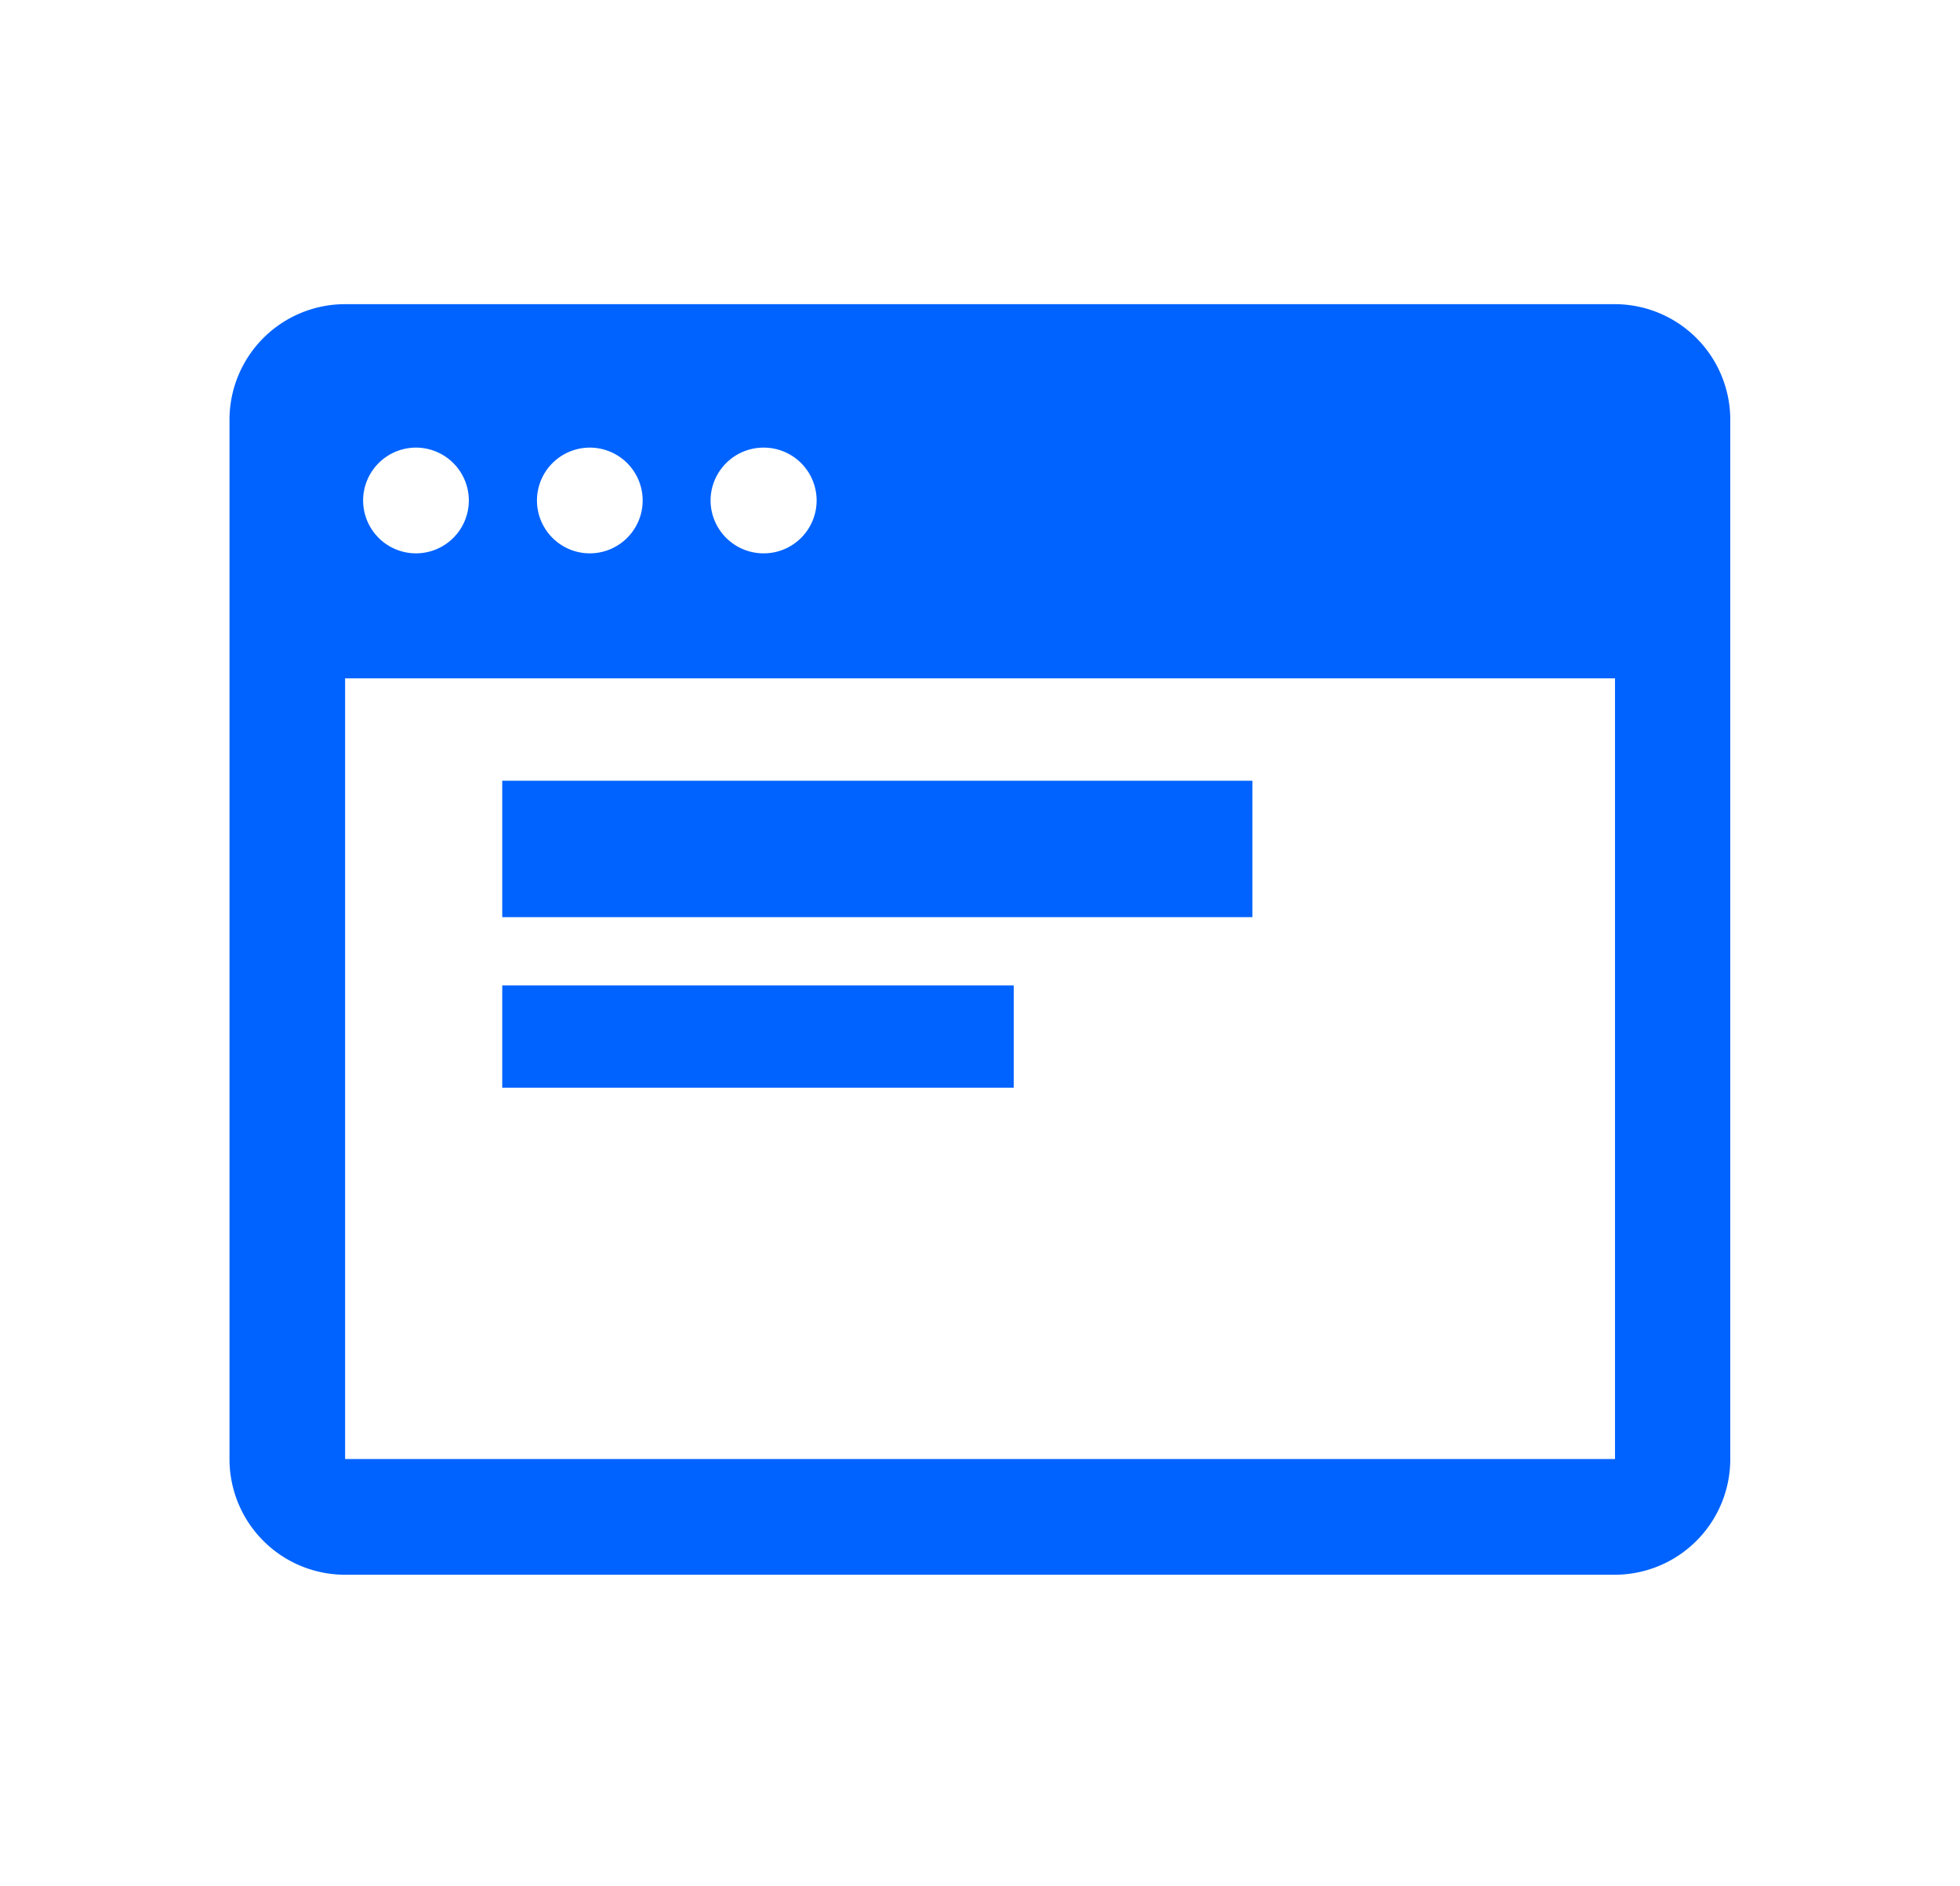
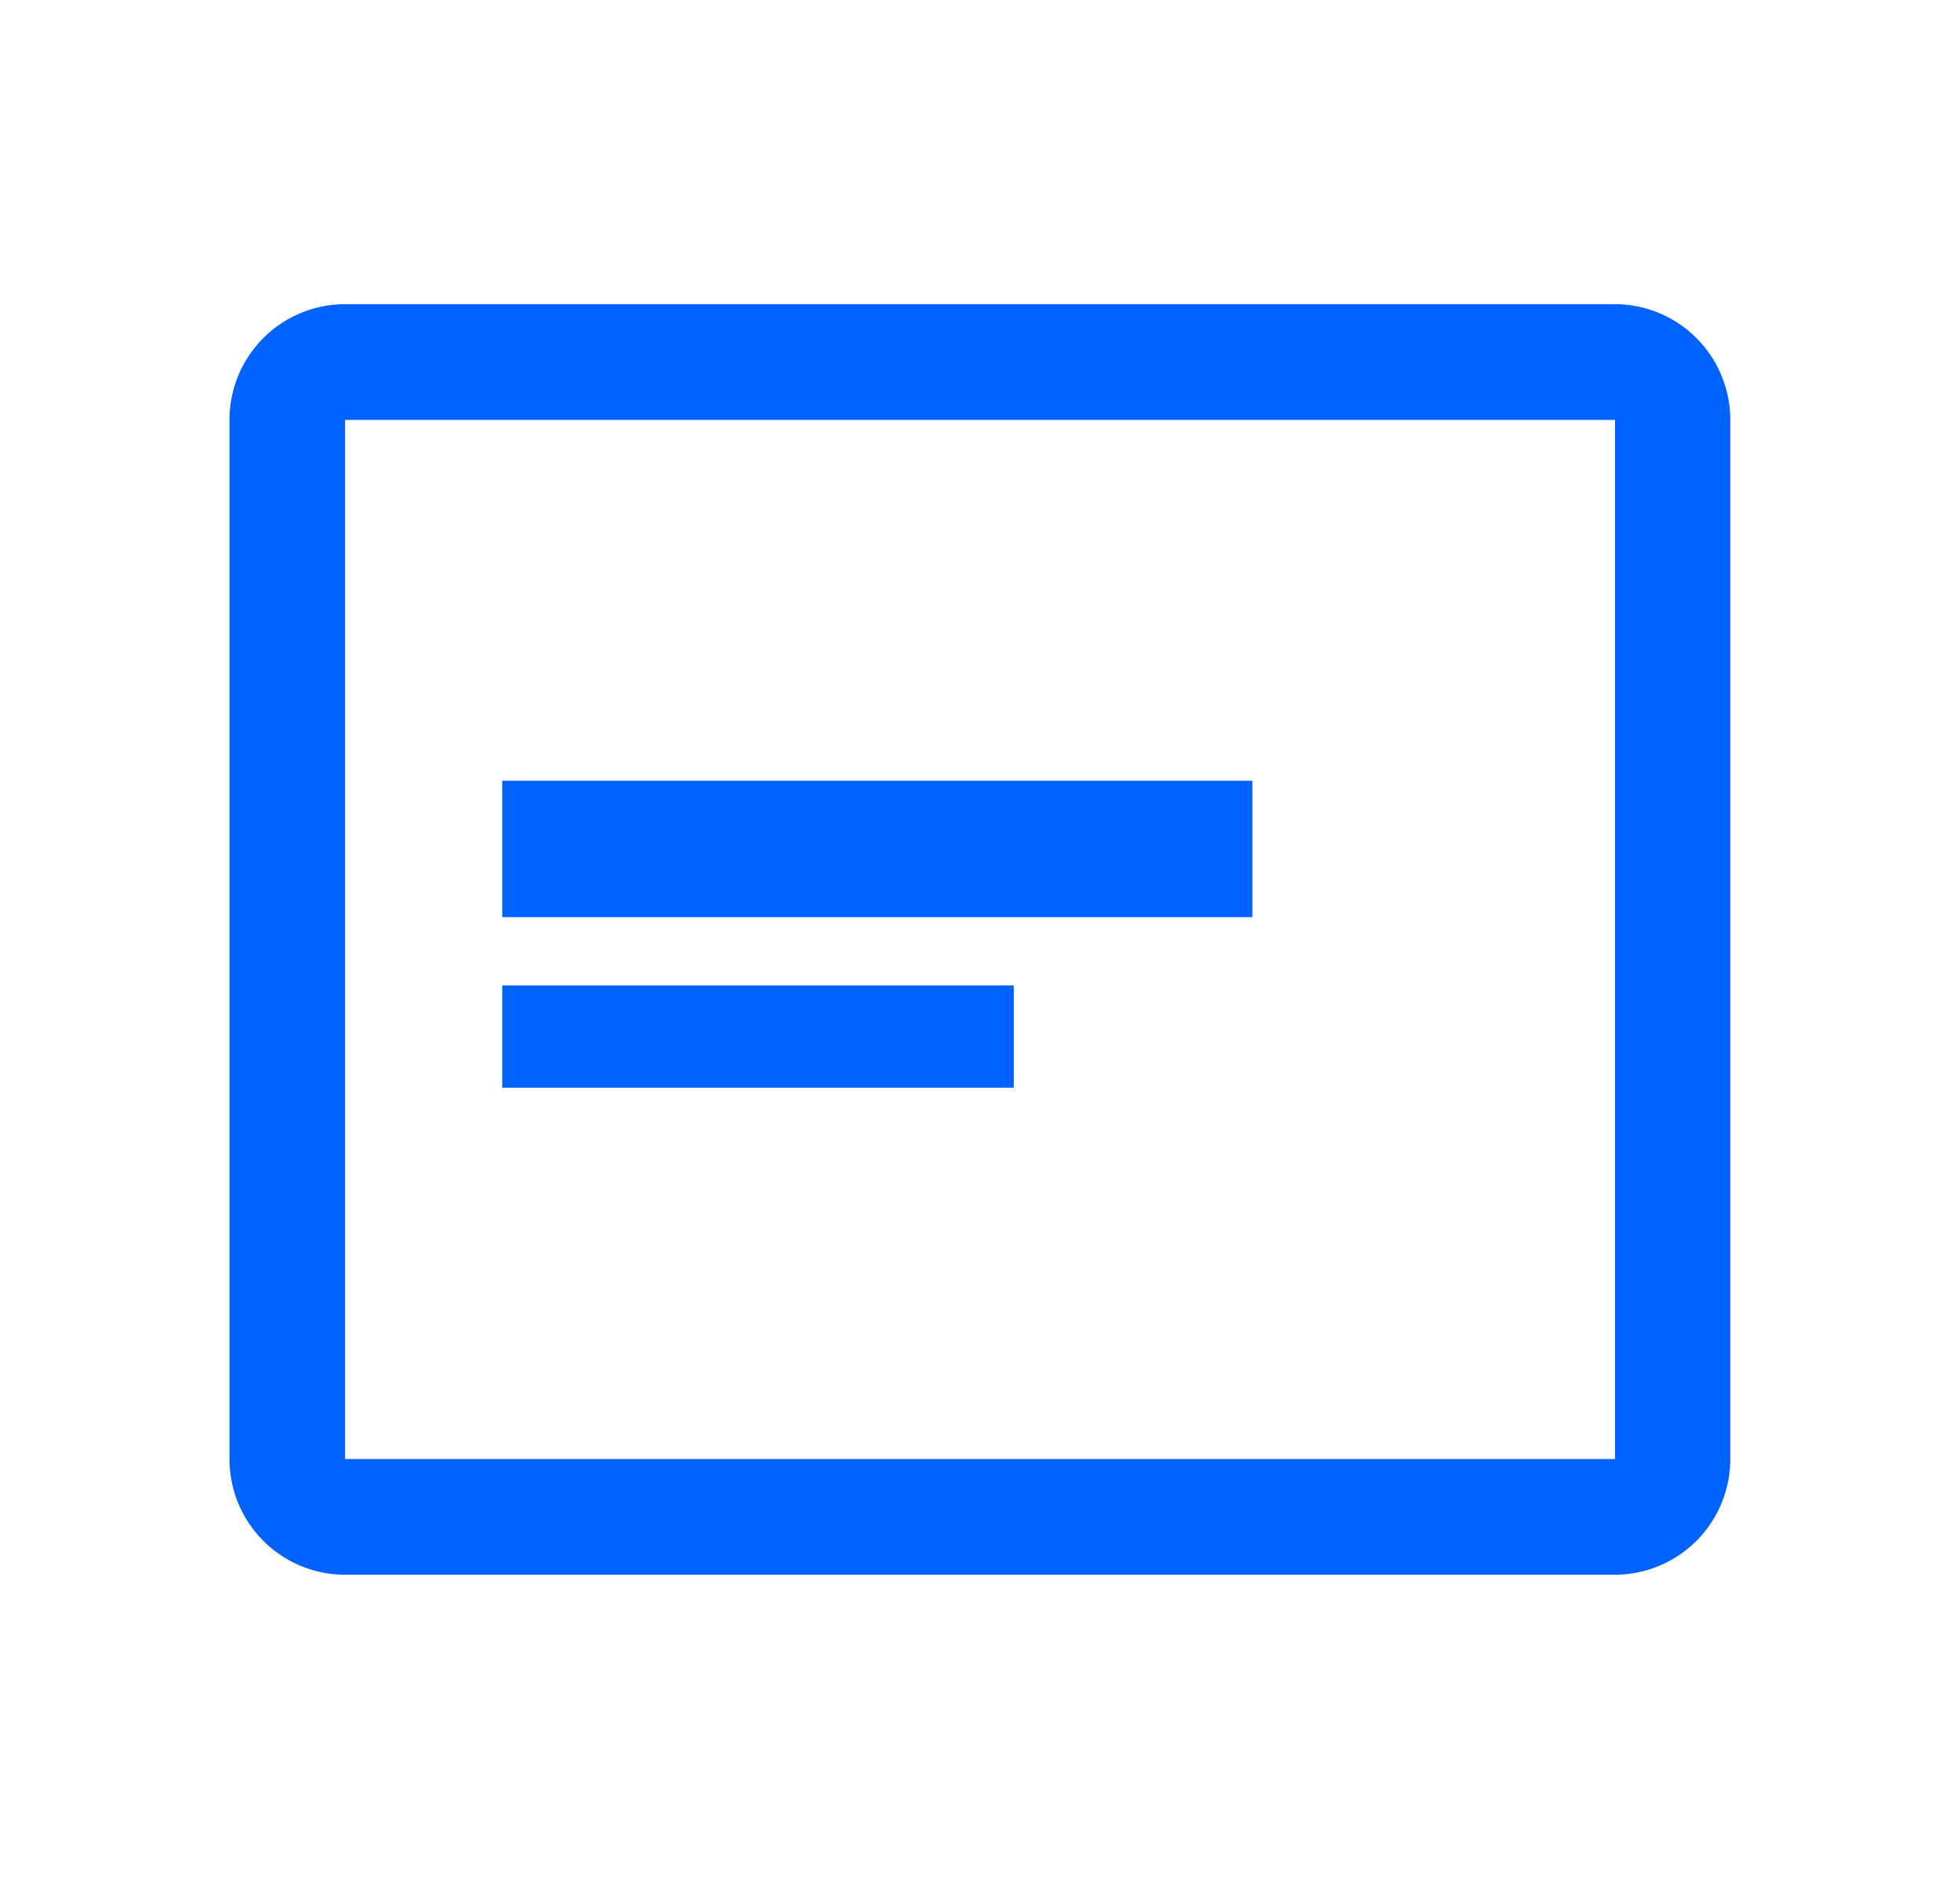
<svg xmlns="http://www.w3.org/2000/svg" width="34.264" height="32.963" viewBox="0 0 34.264 32.963">
  <defs>
    <clipPath id="clip-path">
      <rect id="Rectangle_1784" data-name="Rectangle 1784" width="34.264" height="32.963" transform="translate(154.467 5044.337)" fill="none" />
    </clipPath>
  </defs>
  <g id="screen" transform="translate(-154.467 -5044.337)" clip-path="url(#clip-path)">
    <g id="Group_2398" data-name="Group 2398" transform="translate(158.479 5049.657)">
      <g id="Group_1960" data-name="Group 1960">
        <path id="Path_583" data-name="Path 583" d="M-259.779,30h-22.2A2.021,2.021,0,0,0-284,32.022V50.188a2.021,2.021,0,0,0,2.018,2.018h22.2a2.021,2.021,0,0,0,2.018-2.018V32.022A2.021,2.021,0,0,0-259.779,30Zm0,20.184h-22.2V32.023h22.2Z" transform="translate(284 -30.004)" fill="#0063ff" />
-         <path id="Subtraction_5" data-name="Subtraction 5" d="M22725.77-5044.89h-23.246v-4.768h23.246v4.767Zm-15.1-4.032a.927.927,0,0,0-.93.924.927.927,0,0,0,.93.924.925.925,0,0,0,.924-.924A.925.925,0,0,0,22710.674-5048.922Zm-3.041,0a.925.925,0,0,0-.924.924.925.925,0,0,0,.924.924.925.925,0,0,0,.924-.924A.925.925,0,0,0,22707.633-5048.922Zm-3.039,0a.925.925,0,0,0-.924.924.925.925,0,0,0,.924.924.925.925,0,0,0,.924-.924A.925.925,0,0,0,22704.594-5048.922Z" transform="translate(-22701.33 5051.425)" fill="#0063ff" />
        <rect id="Rectangle_1470" data-name="Rectangle 1470" width="13.114" height="2.384" transform="translate(4.768 8.325)" fill="#0063ff" />
        <rect id="Rectangle_1471" data-name="Rectangle 1471" width="8.942" height="1.788" transform="translate(4.768 11.902)" fill="#0063ff" />
      </g>
    </g>
  </g>
</svg>